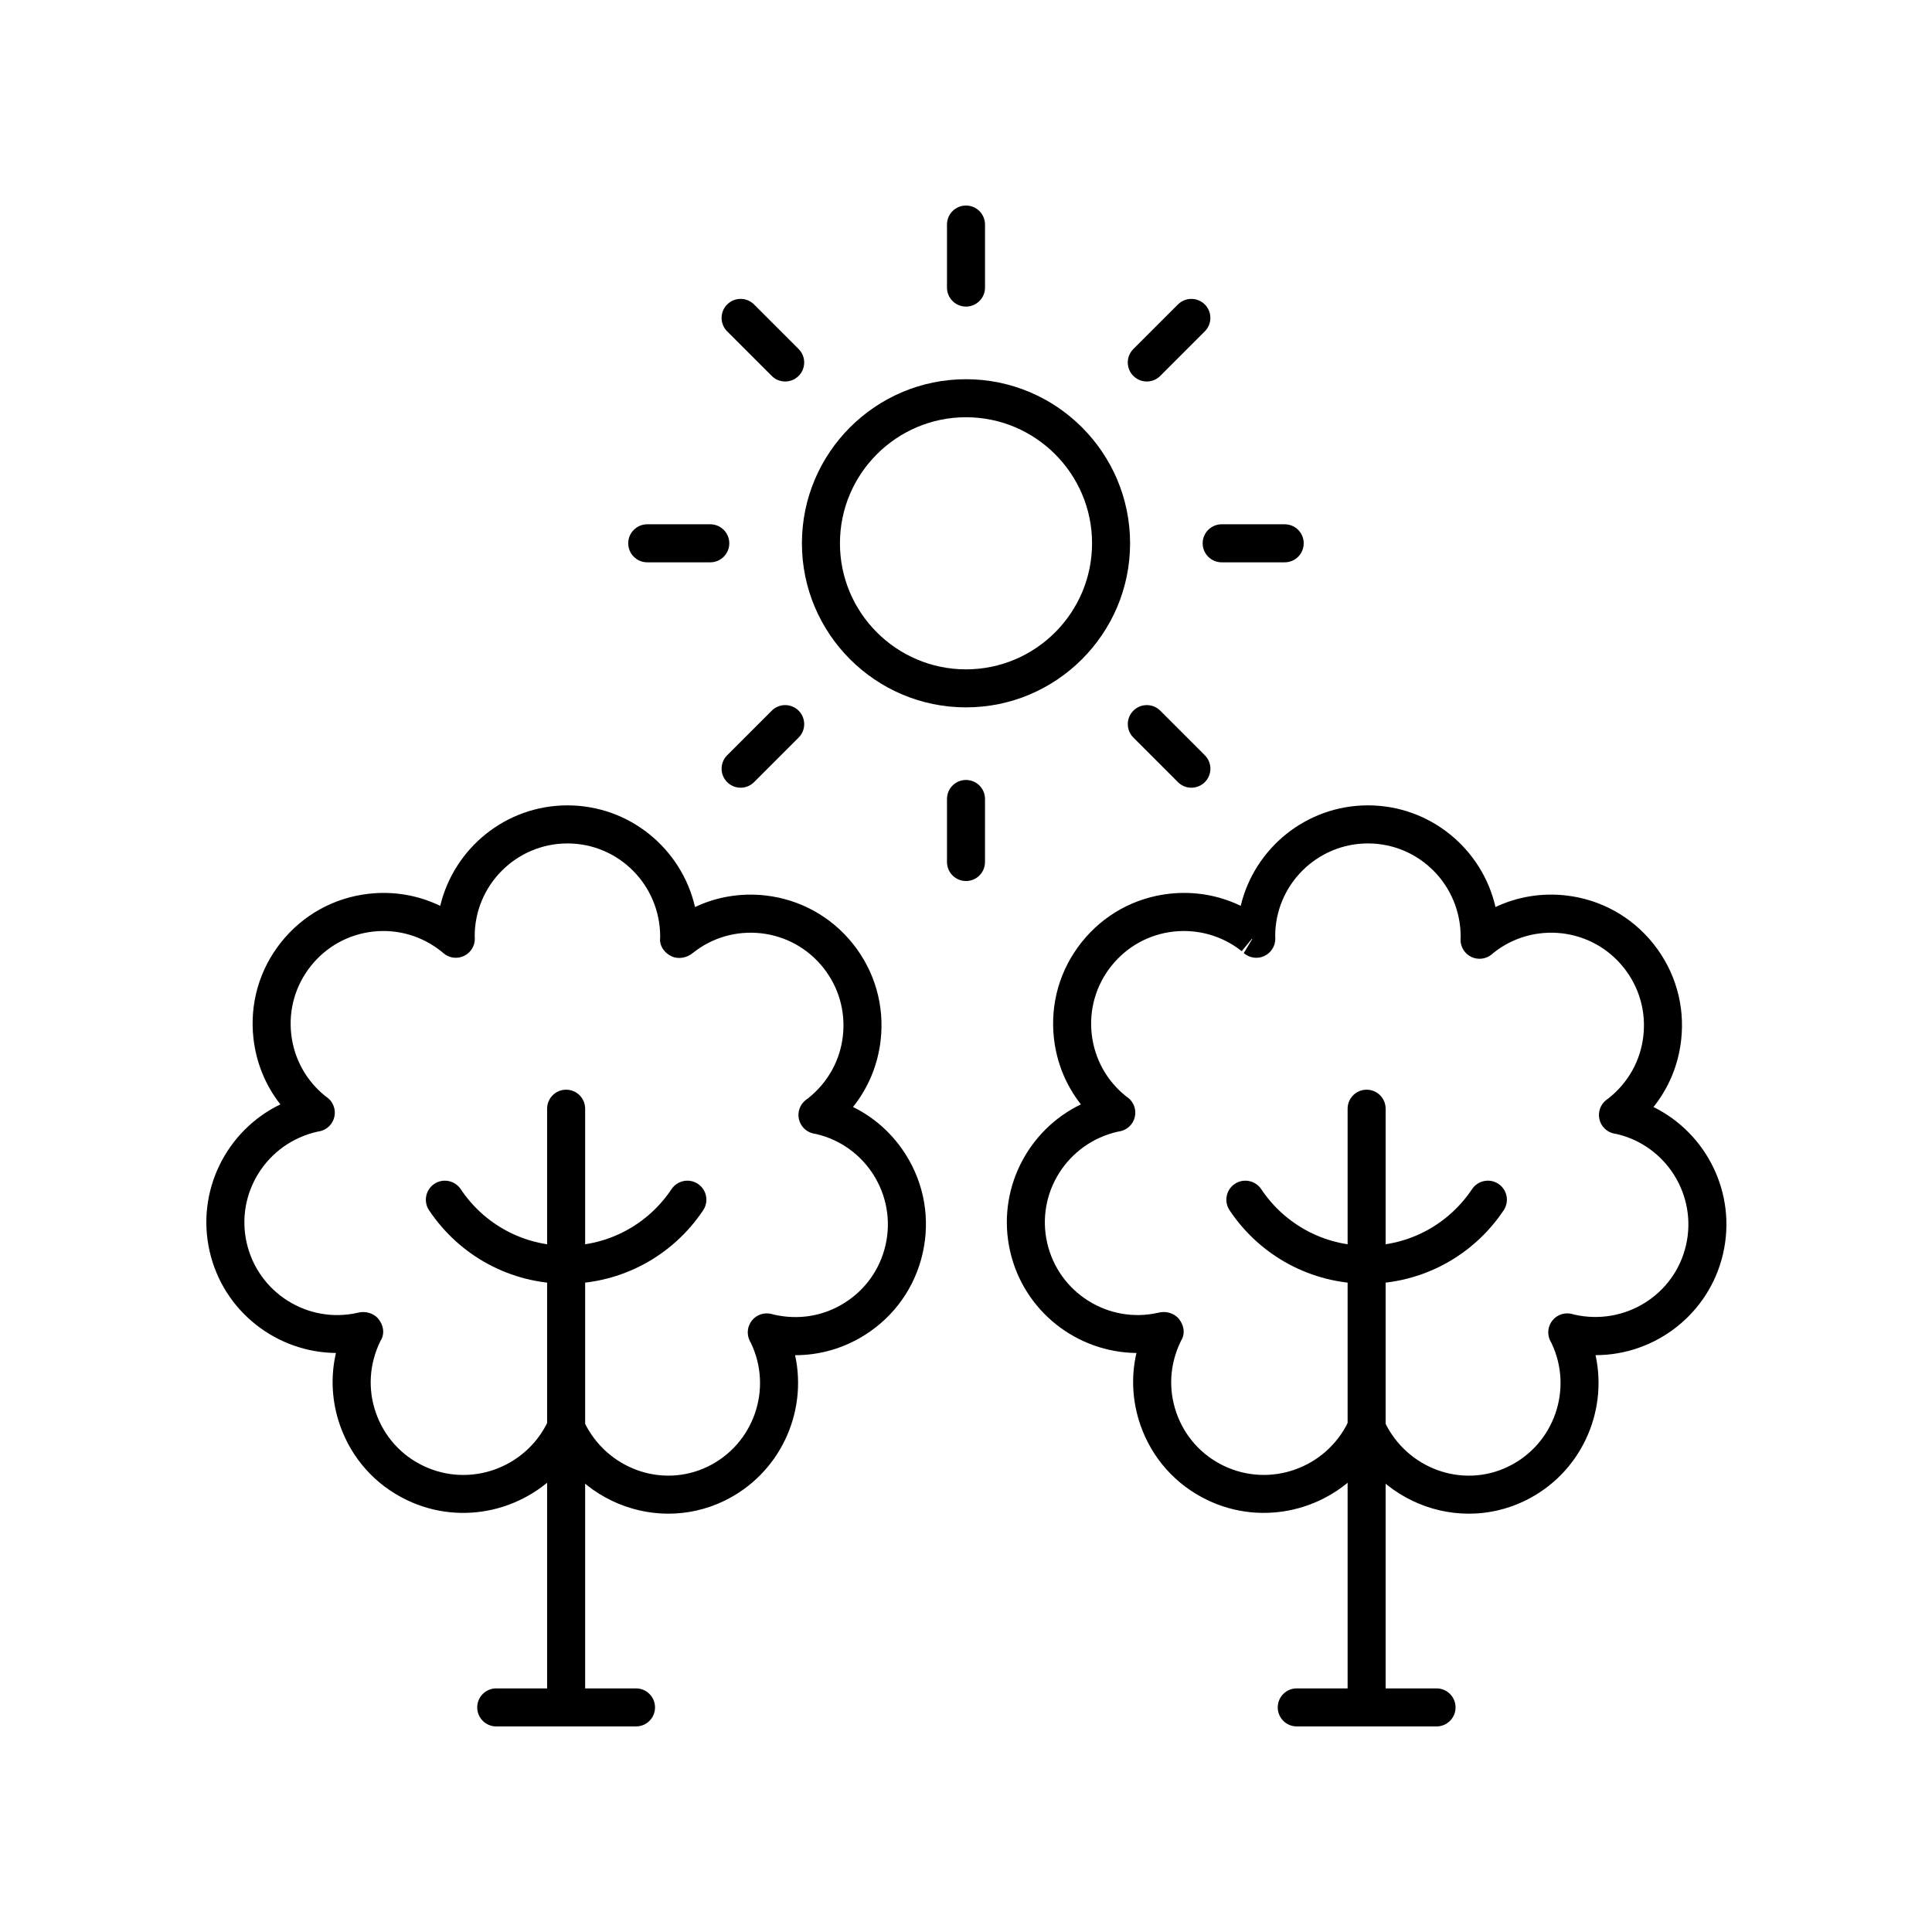
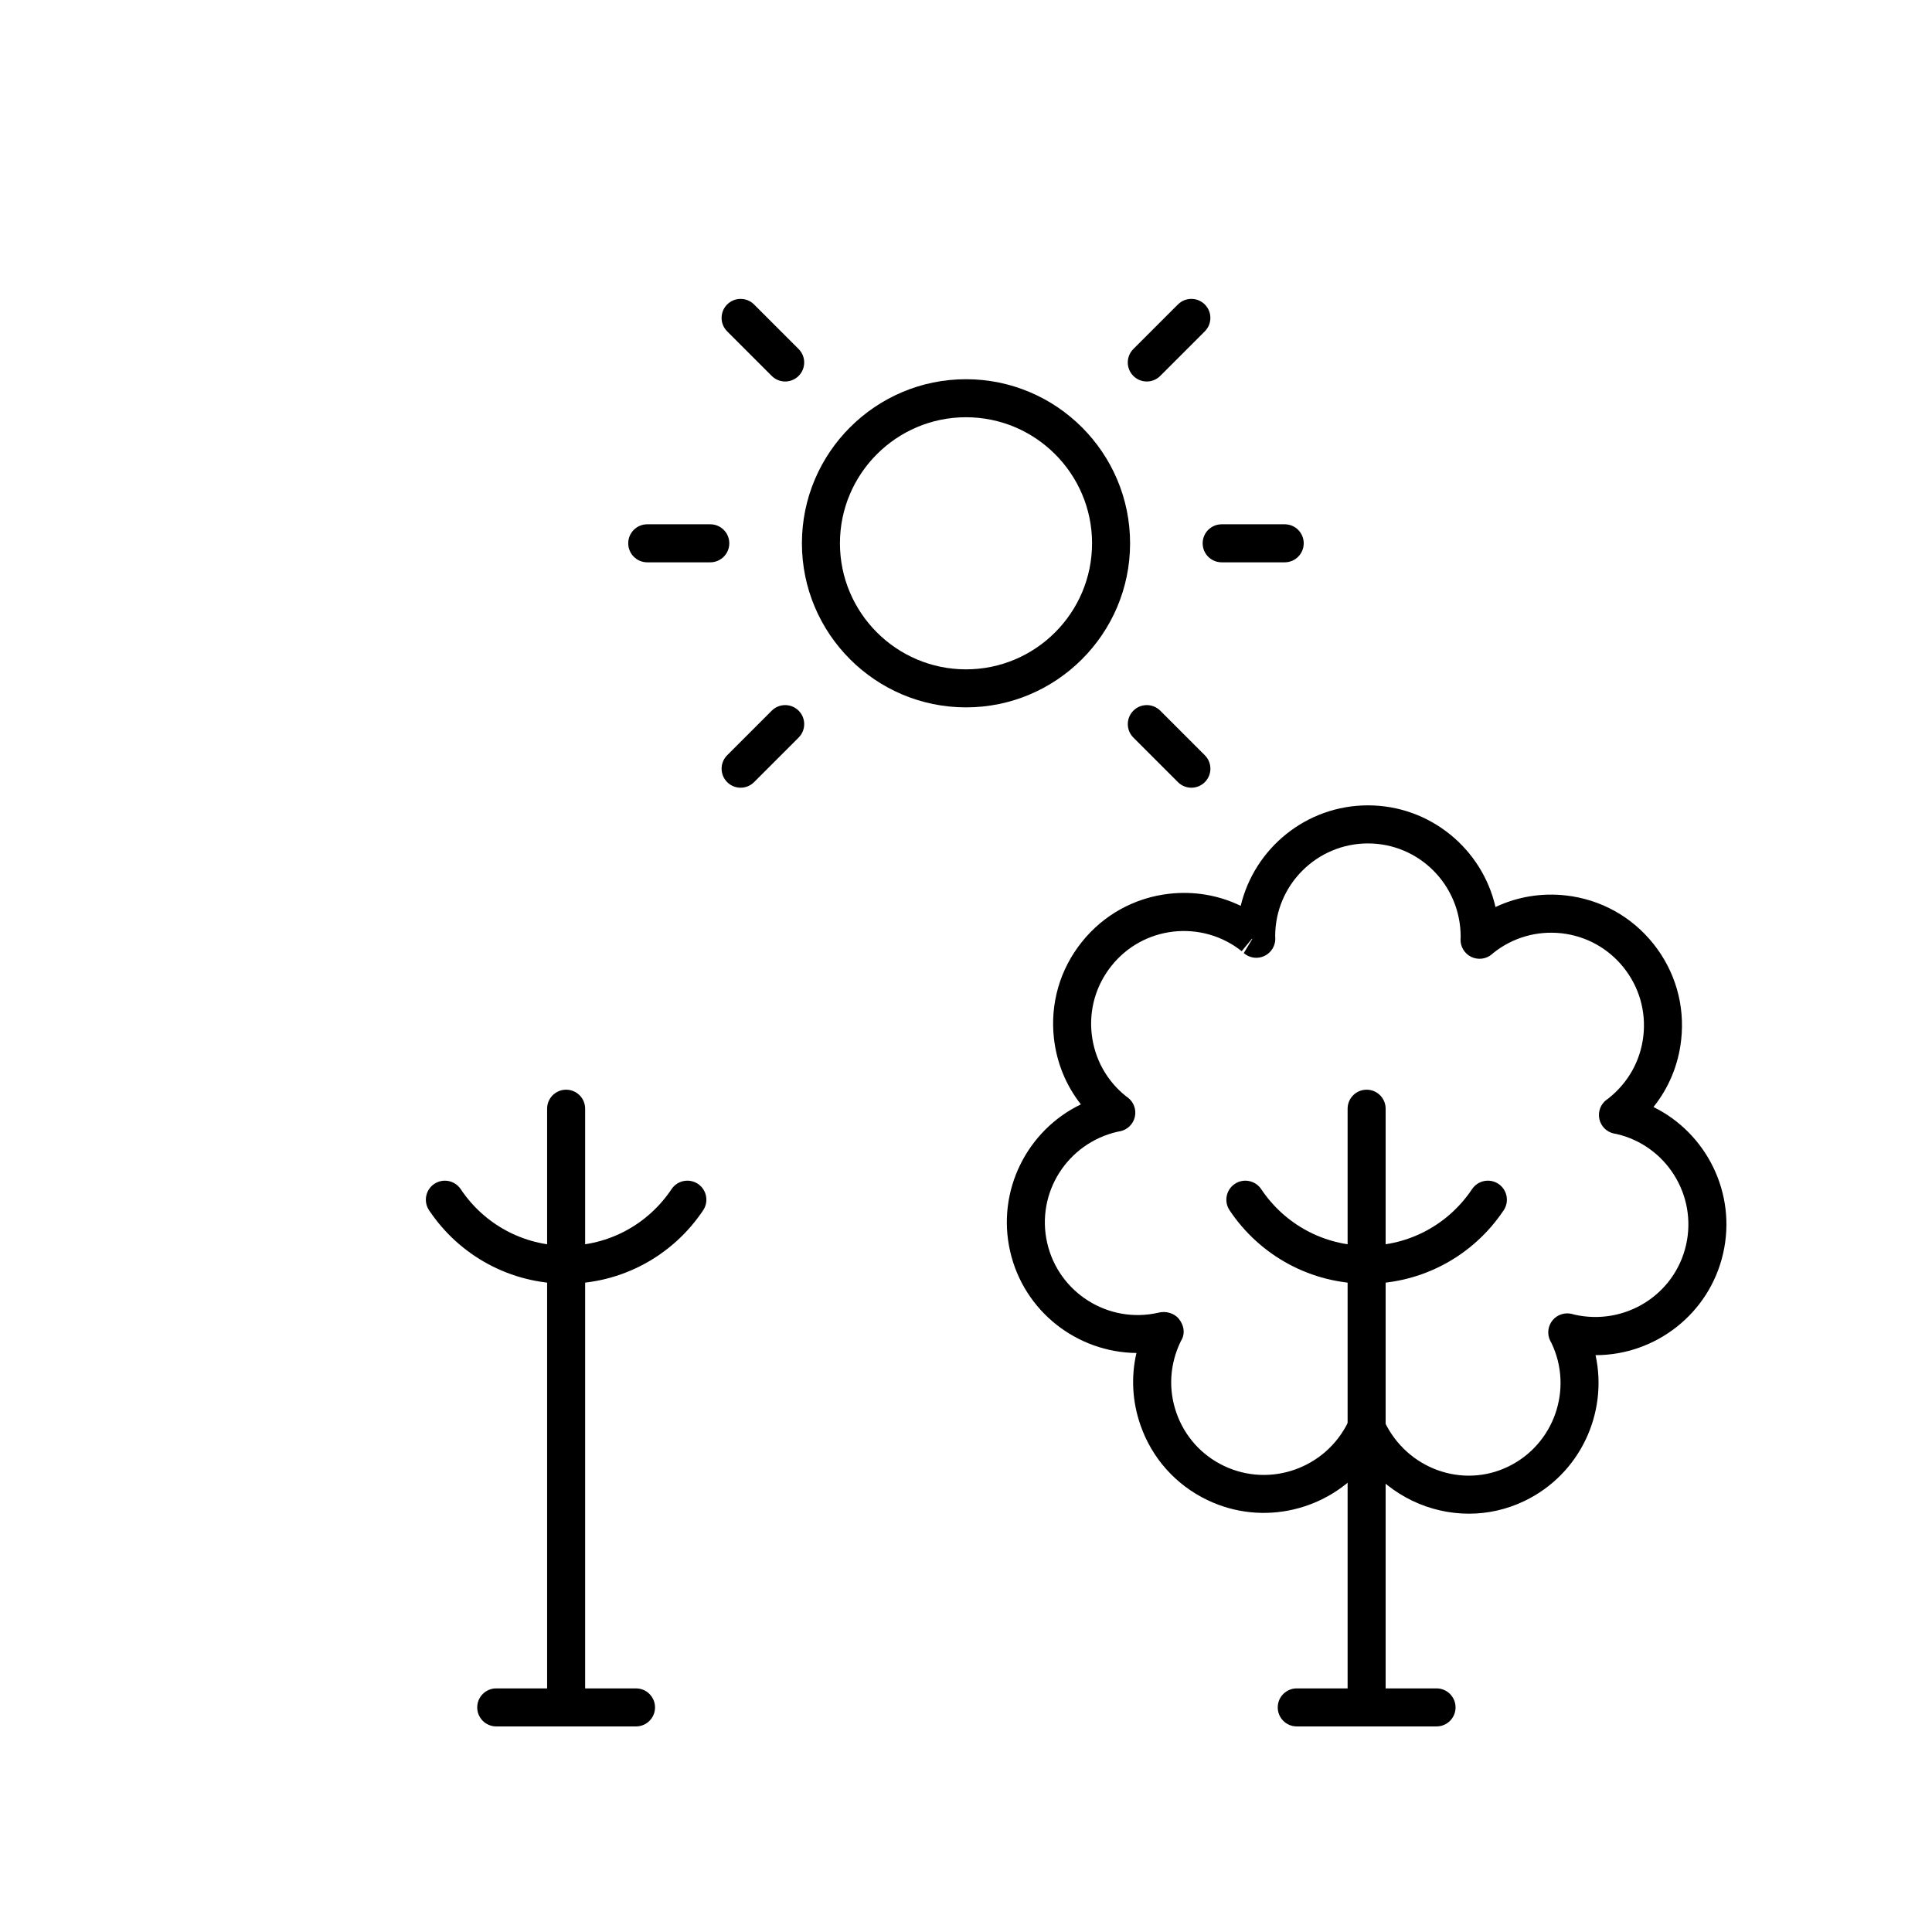
<svg xmlns="http://www.w3.org/2000/svg" fill="#000000" width="800px" height="800px" version="1.1" viewBox="144 144 512 512">
  <g>
    <path d="m294.03 484.2c-14.602 0-28.176-7.277-36.324-19.469-1.543-2.316-0.922-5.441 1.391-6.992 2.32-1.543 5.441-0.914 6.992 1.391 6.269 9.387 16.715 14.992 27.941 14.992 11.223 0 21.668-5.606 27.938-14.992 1.551-2.309 4.664-2.938 6.992-1.391 2.312 1.551 2.938 4.676 1.391 6.992-8.148 12.191-21.723 19.469-36.32 19.469z" />
    <path d="m294.03 600.81c-2.785 0-5.039-2.254-5.039-5.039v-157.95c0-2.785 2.254-5.039 5.039-5.039s5.039 2.254 5.039 5.039v157.96c0 2.781-2.254 5.035-5.039 5.035z" />
-     <path d="m321.13 545.14c-10.414 0-20.535-4.766-27.203-13.176-9.957 12.305-27.359 16.664-42.141 9.551-8.344-4.016-14.621-11.039-17.676-19.777-2.195-6.269-2.543-12.871-1.082-19.184-15.711-0.152-29.84-11.012-33.473-26.938-3.664-16.051 4.508-32.09 18.746-38.945-3.926-5-6.402-11.008-7.133-17.492-1.039-9.199 1.57-18.254 7.34-25.492 5.769-7.238 14.016-11.793 23.223-12.832 6.559-0.742 13.102 0.383 18.934 3.207 3.633-15.254 17.371-26.633 33.723-26.633 16.461 0 30.281 11.531 33.797 26.945 5.762-2.727 12.176-3.789 18.637-3.07 9.199 1.039 17.445 5.594 23.223 12.832 5.769 7.242 8.379 16.297 7.34 25.496-0.742 6.59-3.293 12.684-7.336 17.73 5.711 2.805 10.543 7.141 14.012 12.66 4.926 7.836 6.504 17.125 4.441 26.156-2.055 9.023-7.512 16.707-15.352 21.633-5.594 3.519-11.926 5.328-18.371 5.328h-0.074c3.352 15.305-4.094 31.527-18.828 38.629-4.75 2.289-9.785 3.371-14.746 3.371zm-27.152-27.859h0.023c1.988 0.012 3.785 1.188 4.586 3.008 0.023 0.055 0.195 0.473 0.215 0.527 5.984 12.453 20.613 17.691 32.703 11.871 12.211-5.879 17.363-20.602 11.477-32.816l-0.285-0.531c-0.887-1.777-0.648-3.906 0.605-5.441 1.258-1.539 3.281-2.168 5.215-1.676 0.043 0.016 0.461 0.137 0.512 0.152 6.617 1.516 13.195 0.41 18.766-3.09 5.559-3.492 9.426-8.945 10.887-15.344 3.012-13.199-5.258-26.387-18.445-29.426-0.102-0.02-0.566-0.098-0.59-0.102-1.949-0.391-3.484-1.891-3.926-3.824-0.438-1.938 0.305-3.957 1.895-5.144 0.051-0.039 0.434-0.316 0.488-0.348 5.301-4.211 8.531-10.055 9.27-16.586 0.734-6.523-1.117-12.945-5.211-18.082-4.094-5.133-9.941-8.363-16.469-9.102-6.562-0.715-12.953 1.121-18.082 5.215-1.52 1.293-3.824 1.746-5.644 0.887-1.797-0.859-3.106-2.539-3.047-4.531 0.004-0.07 0.031-0.547 0.035-0.609 0.016-13.746-11.016-24.773-24.57-24.773-13.555 0-24.586 11.027-24.586 24.582l0.035 0.574c0.039 1.988-1.086 3.816-2.887 4.664-1.789 0.855-3.926 0.562-5.438-0.738-0.039-0.035-0.367-0.328-0.41-0.363-5.301-4.242-11.703-6.078-18.242-5.359-6.527 0.738-12.375 3.969-16.469 9.102-4.094 5.137-5.945 11.559-5.211 18.082 0.738 6.527 3.969 12.375 9.102 16.469l0.453 0.316c1.578 1.195 2.312 3.207 1.871 5.137-0.438 1.934-1.969 3.426-3.906 3.824-0.074 0.016-0.562 0.098-0.633 0.109-13.402 3.047-21.703 16.254-18.688 29.473 3.016 13.215 16.215 21.523 29.441 18.5 1.934-0.527 4.215 0.082 5.465 1.637 1.25 1.555 1.703 3.625 0.789 5.398-0.035 0.062-0.266 0.48-0.301 0.543-2.945 6.09-3.32 12.758-1.152 18.957 2.168 6.199 6.621 11.184 12.535 14.027 12.281 5.902 27.07 0.668 33.012-11.672l0.215-0.516c0.824-1.824 2.621-2.981 4.598-2.981z" />
    <path d="m312.55 601.52h-37.043c-2.785 0-5.039-2.254-5.039-5.039s2.254-5.039 5.039-5.039h37.043c2.785 0 5.039 2.254 5.039 5.039s-2.254 5.039-5.039 5.039z" />
    <path d="m506.17 484.2c-14.602 0-28.176-7.277-36.324-19.469-1.543-2.316-0.922-5.441 1.391-6.992 2.316-1.543 5.438-0.914 6.992 1.391 6.269 9.387 16.715 14.992 27.941 14.992s21.672-5.606 27.941-14.992c1.551-2.309 4.668-2.938 6.992-1.391 2.312 1.551 2.938 4.676 1.391 6.992-8.148 12.191-21.723 19.469-36.324 19.469z" />
    <path d="m506.17 600.81c-2.785 0-5.039-2.254-5.039-5.039v-157.95c0-2.785 2.254-5.039 5.039-5.039s5.039 2.254 5.039 5.039v157.96c0 2.781-2.254 5.035-5.039 5.035z" />
    <path d="m533.27 545.14c-10.414 0-20.535-4.762-27.203-13.172-9.953 12.309-27.363 16.652-42.137 9.543-8.34-4.016-14.621-11.039-17.676-19.777-2.195-6.262-2.543-12.871-1.086-19.18-15.699-0.152-29.836-11.012-33.473-26.941-3.664-16.051 4.508-32.09 18.754-38.945-3.941-5.008-6.414-11.012-7.144-17.492-1.031-9.199 1.574-18.254 7.352-25.492 5.766-7.238 14.012-11.793 23.211-12.832 6.609-0.738 13.105 0.383 18.934 3.203 3.633-15.254 17.371-26.629 33.723-26.629 16.461 0 30.281 11.539 33.797 26.945 5.758-2.715 12.145-3.797 18.641-3.07 9.199 1.039 17.441 5.594 23.219 12.836 5.769 7.238 8.379 16.289 7.34 25.492-0.738 6.59-3.285 12.688-7.336 17.742 14.066 6.934 22.102 22.863 18.461 38.805-3.66 16.043-17.984 26.953-33.785 26.953h-0.023c3.344 15.352-4.098 31.547-18.82 38.637-4.754 2.293-9.789 3.375-14.746 3.375zm-27.156-27.859c1.973 0 3.758 1.152 4.582 2.941 0.035 0.078 0.234 0.562 0.27 0.641 5.965 12.414 20.602 17.656 32.68 11.824 12.211-5.879 17.363-20.602 11.484-32.816l-0.297-0.531c-0.887-1.777-0.648-3.906 0.605-5.441 1.258-1.539 3.281-2.168 5.215-1.676 0.043 0.016 0.461 0.137 0.512 0.152 13.426 3.07 26.637-5.211 29.656-18.434 3.012-13.195-5.258-26.383-18.441-29.426-0.098-0.016-0.566-0.094-0.582-0.098-1.953-0.383-3.5-1.879-3.941-3.816-0.441-1.945 0.297-3.961 1.891-5.156 0.059-0.043 0.453-0.324 0.512-0.363 5.277-4.195 8.512-10.043 9.246-16.566 0.738-6.527-1.113-12.949-5.211-18.086-4.094-5.133-9.938-8.363-16.469-9.102-6.523-0.715-12.949 1.121-18.074 5.215l-0.43 0.379c-1.531 1.27-3.656 1.52-5.438 0.66-1.781-0.871-2.887-2.707-2.828-4.684 0.004-0.07 0.031-0.547 0.035-0.609 0.016-13.746-11.016-24.773-24.57-24.773-13.555 0-24.586 11.027-24.586 24.582l0.035 0.574c0.039 1.996-1.102 3.832-2.914 4.676-1.805 0.852-3.949 0.543-5.445-0.777l2.277-3.766h-0.137l-2.691 3.266c-5.121-4.078-11.566-5.902-18.062-5.195-6.527 0.738-12.375 3.969-16.469 9.102-4.098 5.137-5.949 11.559-5.215 18.082 0.738 6.527 3.969 12.375 9.102 16.469l0.508 0.359c1.551 1.207 2.258 3.203 1.812 5.117-0.441 1.914-1.965 3.394-3.887 3.793-0.078 0.016-0.57 0.102-0.648 0.113-13.402 3.051-21.703 16.254-18.688 29.473 3.016 13.215 16.223 21.523 29.441 18.5 1.938-0.527 4.215 0.082 5.465 1.637 1.25 1.555 1.703 3.625 0.789 5.398-0.031 0.059-0.266 0.488-0.297 0.543-2.945 6.086-3.32 12.758-1.152 18.957s6.621 11.184 12.535 14.027c12.262 5.902 27.07 0.668 33.012-11.672l0.211-0.516c0.812-1.801 2.602-2.957 4.582-2.961 0.012-0.016 0.012-0.016 0.016-0.016z" />
    <path d="m524.7 601.52h-37.047c-2.785 0-5.039-2.254-5.039-5.039s2.254-5.039 5.039-5.039h37.047c2.785 0 5.039 2.254 5.039 5.039s-2.254 5.039-5.039 5.039z" />
    <path d="m400 331.46c-23.977 0-43.484-19.508-43.484-43.484 0-23.973 19.508-43.48 43.484-43.48s43.484 19.508 43.484 43.484c-0.004 23.973-19.512 43.48-43.484 43.48zm0-76.887c-18.422 0-33.406 14.988-33.406 33.406-0.004 18.418 14.984 33.406 33.406 33.406s33.406-14.988 33.406-33.406c0-18.422-14.988-33.406-33.406-33.406z" />
-     <path d="m400 225.25c-2.785 0-5.039-2.254-5.039-5.039v-16.703c0-2.785 2.254-5.039 5.039-5.039s5.039 2.254 5.039 5.039v16.703c-0.004 2.785-2.254 5.039-5.039 5.039z" />
    <path d="m352.08 245.1c-1.289 0-2.578-0.492-3.562-1.477l-11.812-11.812c-1.969-1.969-1.969-5.156 0-7.125s5.156-1.969 7.125 0l11.812 11.812c1.969 1.969 1.969 5.156 0 7.125-0.984 0.984-2.273 1.477-3.562 1.477z" />
    <path d="m332.23 293.02h-16.703c-2.785 0-5.039-2.254-5.039-5.039 0-2.785 2.254-5.039 5.039-5.039h16.703c2.785 0 5.039 2.254 5.039 5.039 0 2.785-2.254 5.039-5.039 5.039z" />
    <path d="m340.27 352.75c-1.289 0-2.578-0.492-3.562-1.477-1.969-1.969-1.969-5.156 0-7.125l11.812-11.812c1.969-1.969 5.156-1.969 7.125 0s1.969 5.156 0 7.125l-11.812 11.812c-0.984 0.984-2.273 1.477-3.562 1.477z" />
-     <path d="m400 377.48c-2.785 0-5.039-2.254-5.039-5.039v-16.703c0-2.785 2.254-5.039 5.039-5.039s5.039 2.254 5.039 5.039l-0.004 16.703c0 2.785-2.25 5.039-5.035 5.039z" />
    <path d="m459.73 352.75c-1.289 0-2.578-0.492-3.562-1.477l-11.812-11.812c-1.969-1.969-1.969-5.156 0-7.125s5.156-1.969 7.125 0l11.812 11.816c1.969 1.969 1.969 5.156 0 7.125-0.984 0.98-2.273 1.473-3.562 1.473z" />
    <path d="m484.46 293.02h-16.703c-2.785 0-5.039-2.254-5.039-5.039 0-2.785 2.254-5.039 5.039-5.039h16.703c2.785 0 5.039 2.254 5.039 5.039 0 2.785-2.254 5.039-5.039 5.039z" />
    <path d="m447.91 245.1c-1.289 0-2.578-0.492-3.562-1.477-1.969-1.969-1.969-5.156 0-7.125l11.812-11.812c1.969-1.969 5.156-1.969 7.125 0s1.969 5.156 0 7.125l-11.812 11.812c-0.984 0.984-2.273 1.477-3.562 1.477z" />
  </g>
</svg>